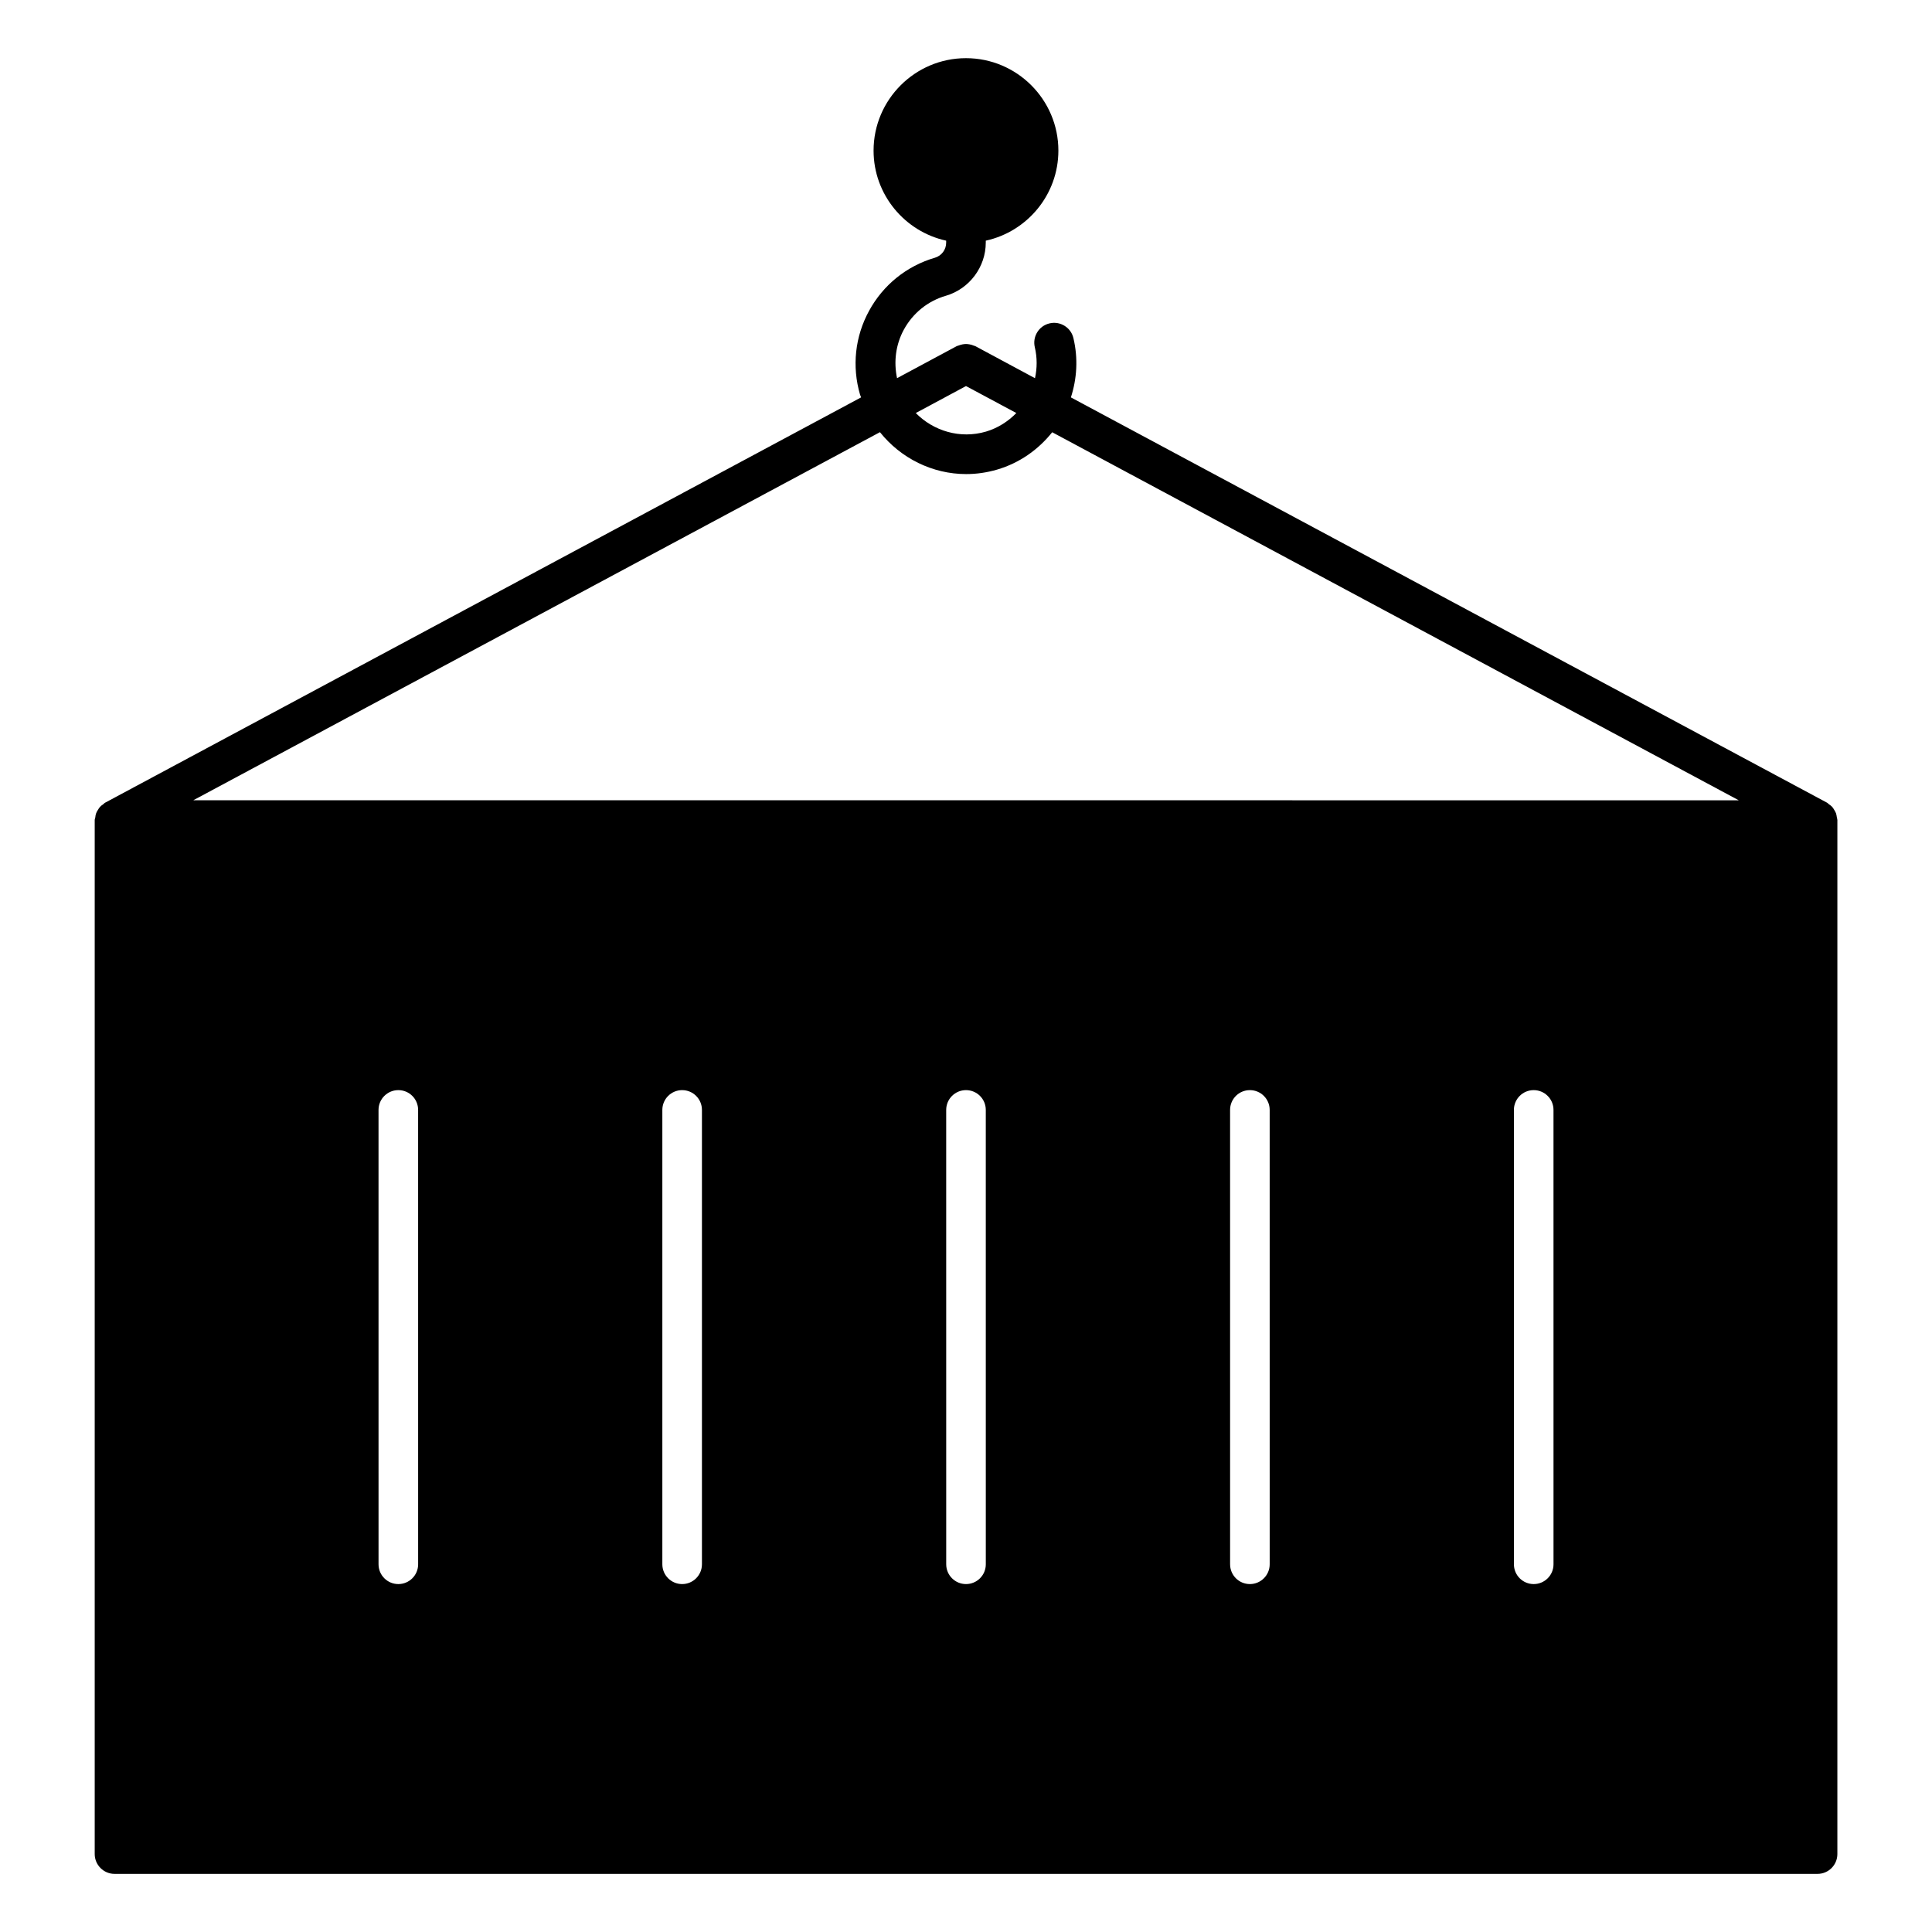
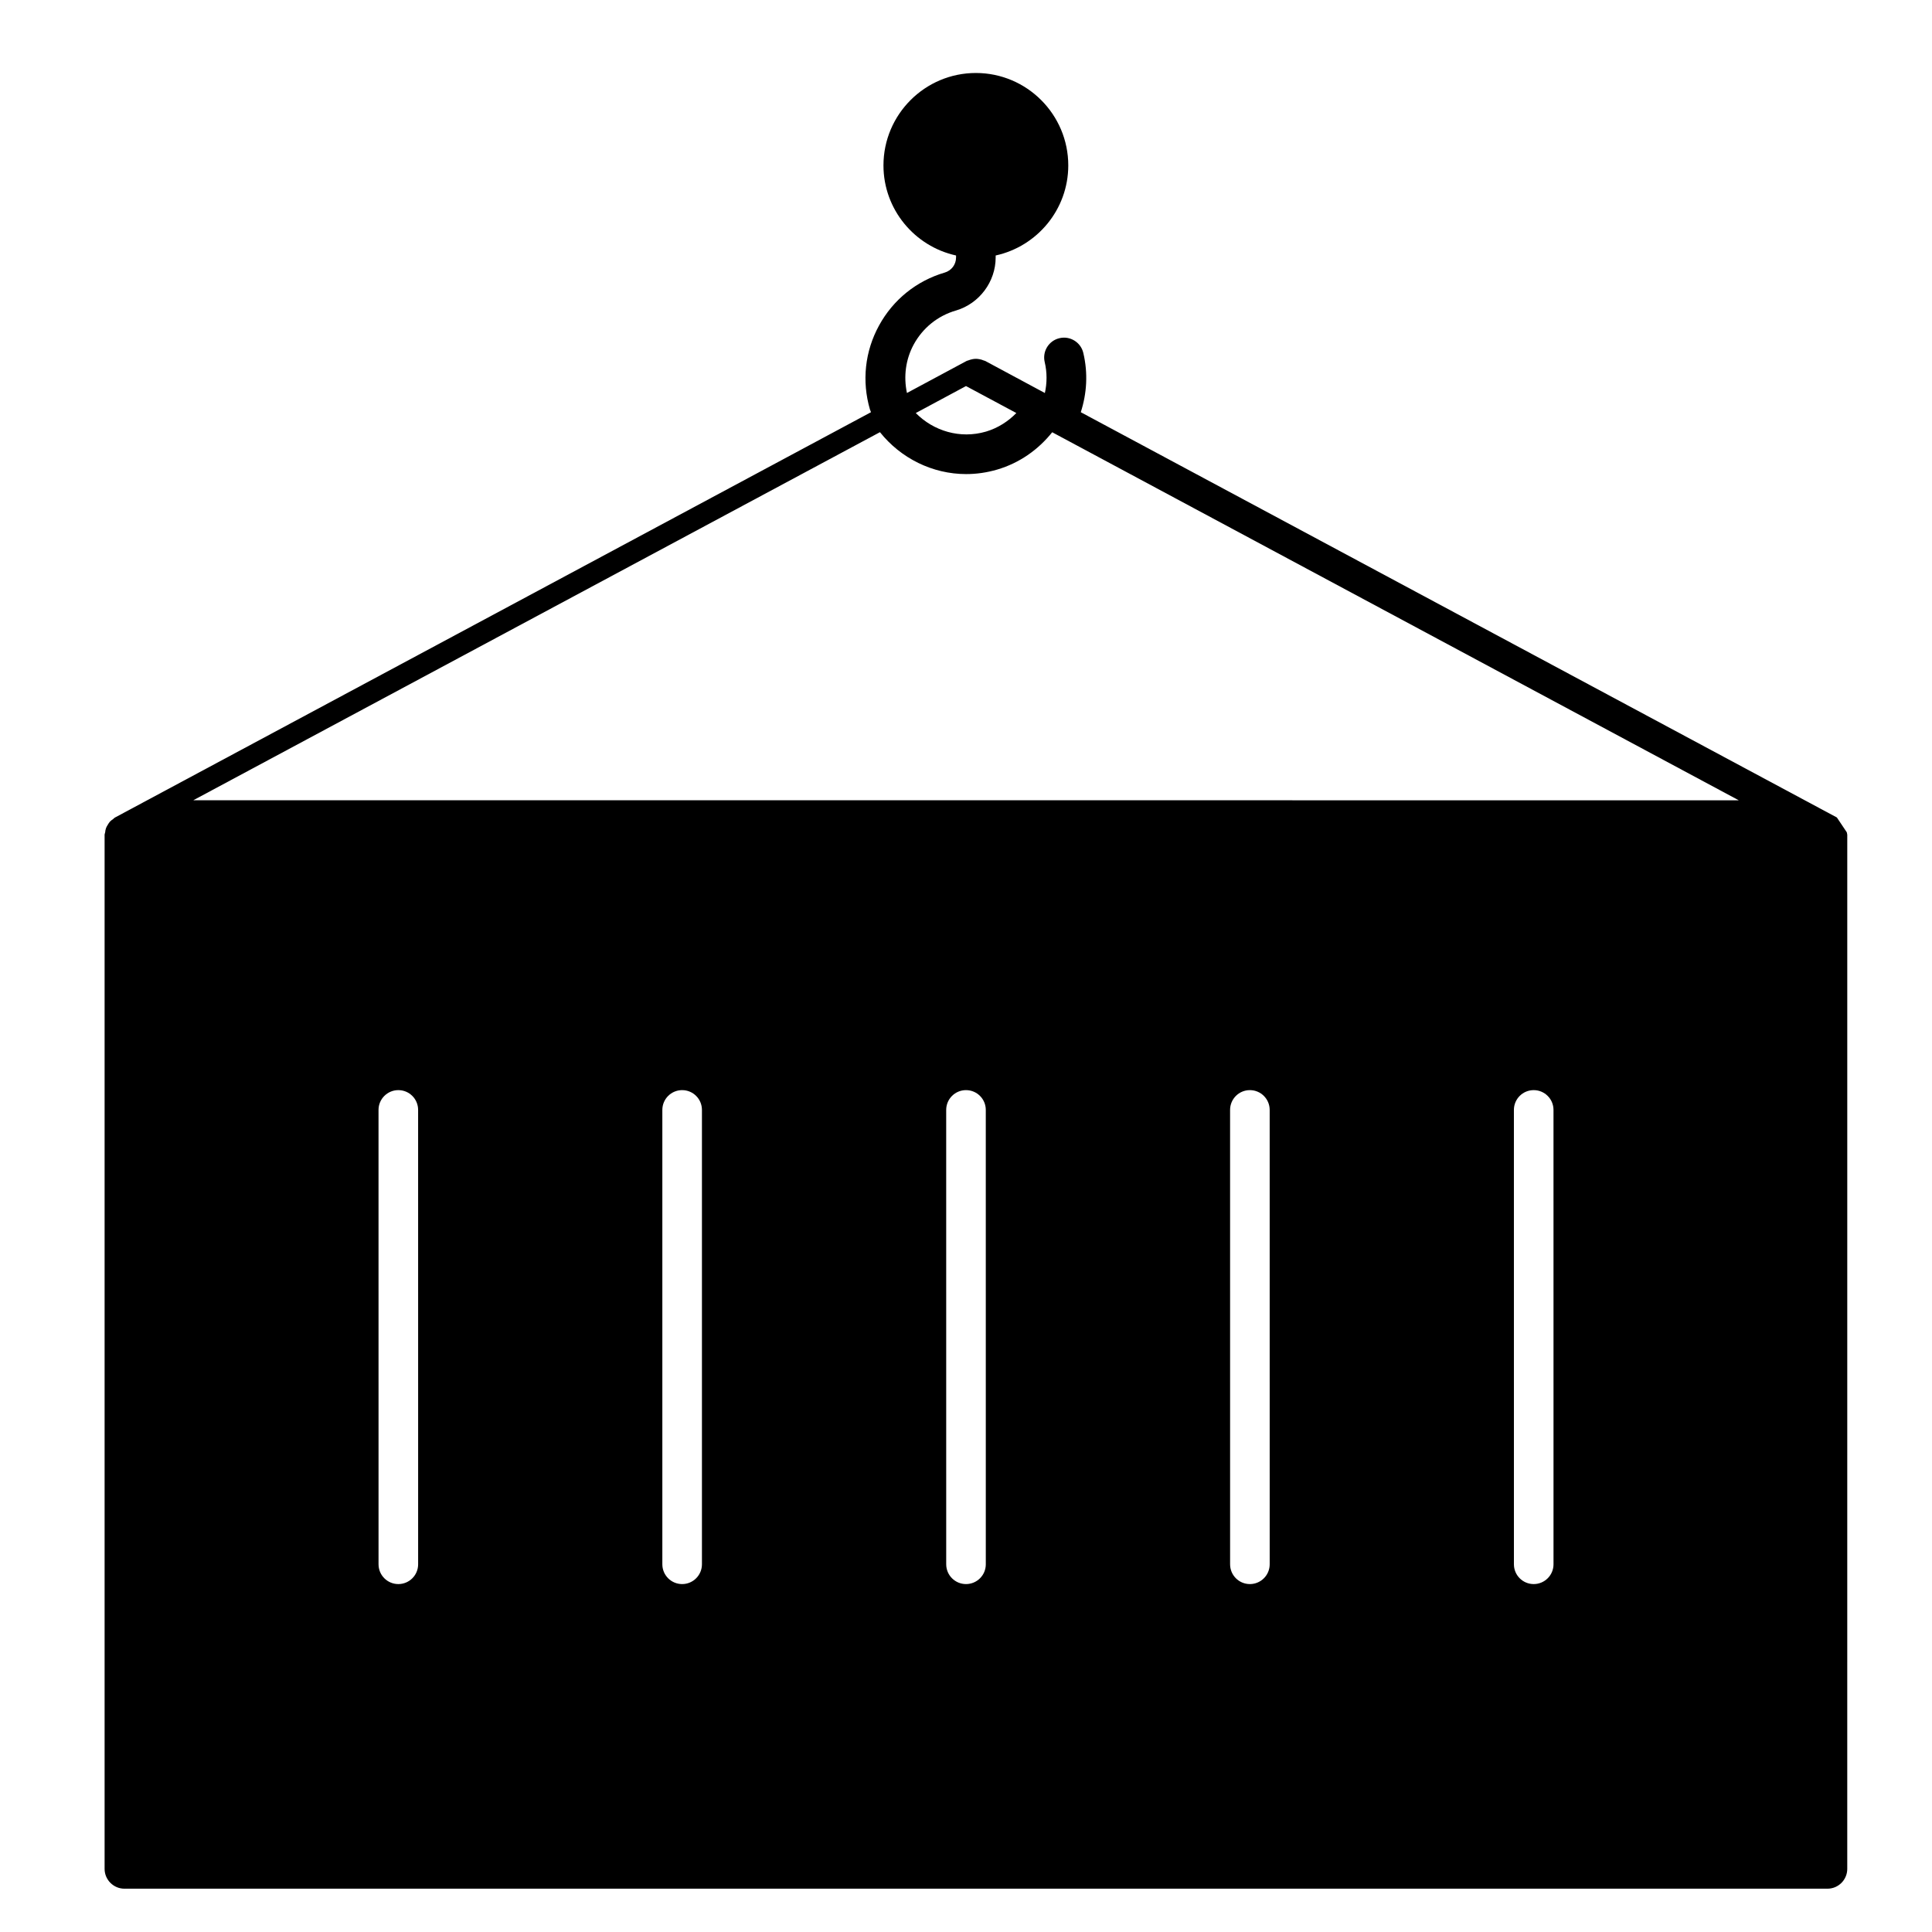
<svg xmlns="http://www.w3.org/2000/svg" fill="#000000" width="800px" height="800px" version="1.1" viewBox="144 144 512 512">
-   <path d="m630.79 360.64c-0.062-0.387-0.105-0.734-0.219-1.09-0.125-0.316-0.293-0.598-0.461-0.883-0.18-0.273-0.324-0.578-0.547-0.82-0.25-0.273-0.555-0.492-0.859-0.703-0.199-0.125-0.324-0.324-0.535-0.43l-200.37-107.4c1.594-4.945 1.953-10.316 0.66-15.742-0.672-2.812-3.539-4.555-6.328-3.871-2.824 0.66-4.566 3.504-3.894 6.328 0.66 2.793 0.621 5.574 0.043 8.199l-15.789-8.488c-0.148-0.082-0.305-0.082-0.453-0.148-0.348-0.148-0.684-0.262-1.07-0.324-0.324-0.062-0.652-0.105-0.965-0.105-0.316 0-0.641 0.043-0.957 0.105-0.379 0.062-0.715 0.199-1.082 0.324-0.156 0.062-0.305 0.062-0.441 0.148l-15.797 8.48c-0.922-4.367-0.355-8.891 1.805-12.867 2.402-4.387 6.359-7.59 11.168-8.984h0.012c6.203-1.836 10.527-7.621 10.527-14.074l0.004-0.516c10.988-2.402 19.238-12.195 19.238-23.867 0-13.508-10.988-24.496-24.488-24.496-13.488 0-24.488 10.988-24.488 24.496 0 11.672 8.262 21.465 19.238 23.867v0.516c0 1.879-1.195 3.465-2.981 4.008h-0.012c-7.484 2.195-13.688 7.199-17.422 14.043-3.746 6.832-4.598 14.746-2.402 22.262 0.074 0.23 0.211 0.473 0.273 0.703l-200.32 107.4c-0.219 0.105-0.348 0.305-0.535 0.43-0.305 0.219-0.621 0.43-0.859 0.703-0.219 0.242-0.379 0.547-0.555 0.82-0.18 0.285-0.348 0.566-0.461 0.883-0.137 0.355-0.18 0.703-0.219 1.09-0.035 0.23-0.152 0.441-0.152 0.672v274.04c0 2.875 2.363 5.246 5.246 5.246h451.33c2.906 0 5.246-2.371 5.246-5.246l0.004-274.03c0-0.238-0.105-0.449-0.125-0.672zm-230.79-114.33 13.34 7.148c-2.172 2.215-4.871 3.977-8.051 4.922-6.863 2.004-13.906-0.168-18.598-4.922zm-145.19 312.24c0 2.906-2.352 5.246-5.246 5.246-2.887 0-5.246-2.34-5.246-5.246l-0.004-120.41c0-2.906 2.363-5.246 5.246-5.246 2.898 0 5.246 2.34 5.246 5.246zm75.211 0c0 2.906-2.352 5.246-5.246 5.246-2.887 0-5.246-2.34-5.246-5.246v-120.41c0-2.906 2.363-5.246 5.246-5.246 2.898 0 5.246 2.34 5.246 5.246zm75.227 0c0 2.906-2.352 5.246-5.246 5.246-2.887 0-5.246-2.34-5.246-5.246l-0.004-120.41c0-2.906 2.363-5.246 5.246-5.246 2.898 0 5.246 2.34 5.246 5.246zm75.234 0c0 2.906-2.363 5.246-5.246 5.246-2.898 0-5.246-2.34-5.246-5.246l-0.004-120.41c0-2.906 2.352-5.246 5.246-5.246 2.887 0 5.246 2.34 5.246 5.246zm75.215 0c0 2.906-2.363 5.246-5.246 5.246-2.898 0-5.246-2.34-5.246-5.246l-0.004-120.41c0-2.906 2.352-5.246 5.246-5.246 2.887 0 5.246 2.34 5.246 5.246zm-360.46-202.48 181.96-97.539c5.512 6.906 13.906 11.105 22.84 11.105 2.719 0 5.469-0.387 8.207-1.188 6.004-1.762 10.949-5.332 14.602-9.898l181.95 97.539z" />
+   <path d="m630.79 360.64l-200.37-107.4c1.594-4.945 1.953-10.316 0.66-15.742-0.672-2.812-3.539-4.555-6.328-3.871-2.824 0.66-4.566 3.504-3.894 6.328 0.66 2.793 0.621 5.574 0.043 8.199l-15.789-8.488c-0.148-0.082-0.305-0.082-0.453-0.148-0.348-0.148-0.684-0.262-1.07-0.324-0.324-0.062-0.652-0.105-0.965-0.105-0.316 0-0.641 0.043-0.957 0.105-0.379 0.062-0.715 0.199-1.082 0.324-0.156 0.062-0.305 0.062-0.441 0.148l-15.797 8.48c-0.922-4.367-0.355-8.891 1.805-12.867 2.402-4.387 6.359-7.59 11.168-8.984h0.012c6.203-1.836 10.527-7.621 10.527-14.074l0.004-0.516c10.988-2.402 19.238-12.195 19.238-23.867 0-13.508-10.988-24.496-24.488-24.496-13.488 0-24.488 10.988-24.488 24.496 0 11.672 8.262 21.465 19.238 23.867v0.516c0 1.879-1.195 3.465-2.981 4.008h-0.012c-7.484 2.195-13.688 7.199-17.422 14.043-3.746 6.832-4.598 14.746-2.402 22.262 0.074 0.23 0.211 0.473 0.273 0.703l-200.32 107.4c-0.219 0.105-0.348 0.305-0.535 0.43-0.305 0.219-0.621 0.43-0.859 0.703-0.219 0.242-0.379 0.547-0.555 0.82-0.18 0.285-0.348 0.566-0.461 0.883-0.137 0.355-0.18 0.703-0.219 1.09-0.035 0.23-0.152 0.441-0.152 0.672v274.04c0 2.875 2.363 5.246 5.246 5.246h451.33c2.906 0 5.246-2.371 5.246-5.246l0.004-274.03c0-0.238-0.105-0.449-0.125-0.672zm-230.79-114.33 13.34 7.148c-2.172 2.215-4.871 3.977-8.051 4.922-6.863 2.004-13.906-0.168-18.598-4.922zm-145.19 312.24c0 2.906-2.352 5.246-5.246 5.246-2.887 0-5.246-2.34-5.246-5.246l-0.004-120.41c0-2.906 2.363-5.246 5.246-5.246 2.898 0 5.246 2.34 5.246 5.246zm75.211 0c0 2.906-2.352 5.246-5.246 5.246-2.887 0-5.246-2.34-5.246-5.246v-120.41c0-2.906 2.363-5.246 5.246-5.246 2.898 0 5.246 2.34 5.246 5.246zm75.227 0c0 2.906-2.352 5.246-5.246 5.246-2.887 0-5.246-2.34-5.246-5.246l-0.004-120.41c0-2.906 2.363-5.246 5.246-5.246 2.898 0 5.246 2.34 5.246 5.246zm75.234 0c0 2.906-2.363 5.246-5.246 5.246-2.898 0-5.246-2.34-5.246-5.246l-0.004-120.41c0-2.906 2.352-5.246 5.246-5.246 2.887 0 5.246 2.34 5.246 5.246zm75.215 0c0 2.906-2.363 5.246-5.246 5.246-2.898 0-5.246-2.34-5.246-5.246l-0.004-120.41c0-2.906 2.352-5.246 5.246-5.246 2.887 0 5.246 2.34 5.246 5.246zm-360.46-202.48 181.96-97.539c5.512 6.906 13.906 11.105 22.84 11.105 2.719 0 5.469-0.387 8.207-1.188 6.004-1.762 10.949-5.332 14.602-9.898l181.95 97.539z" />
</svg>